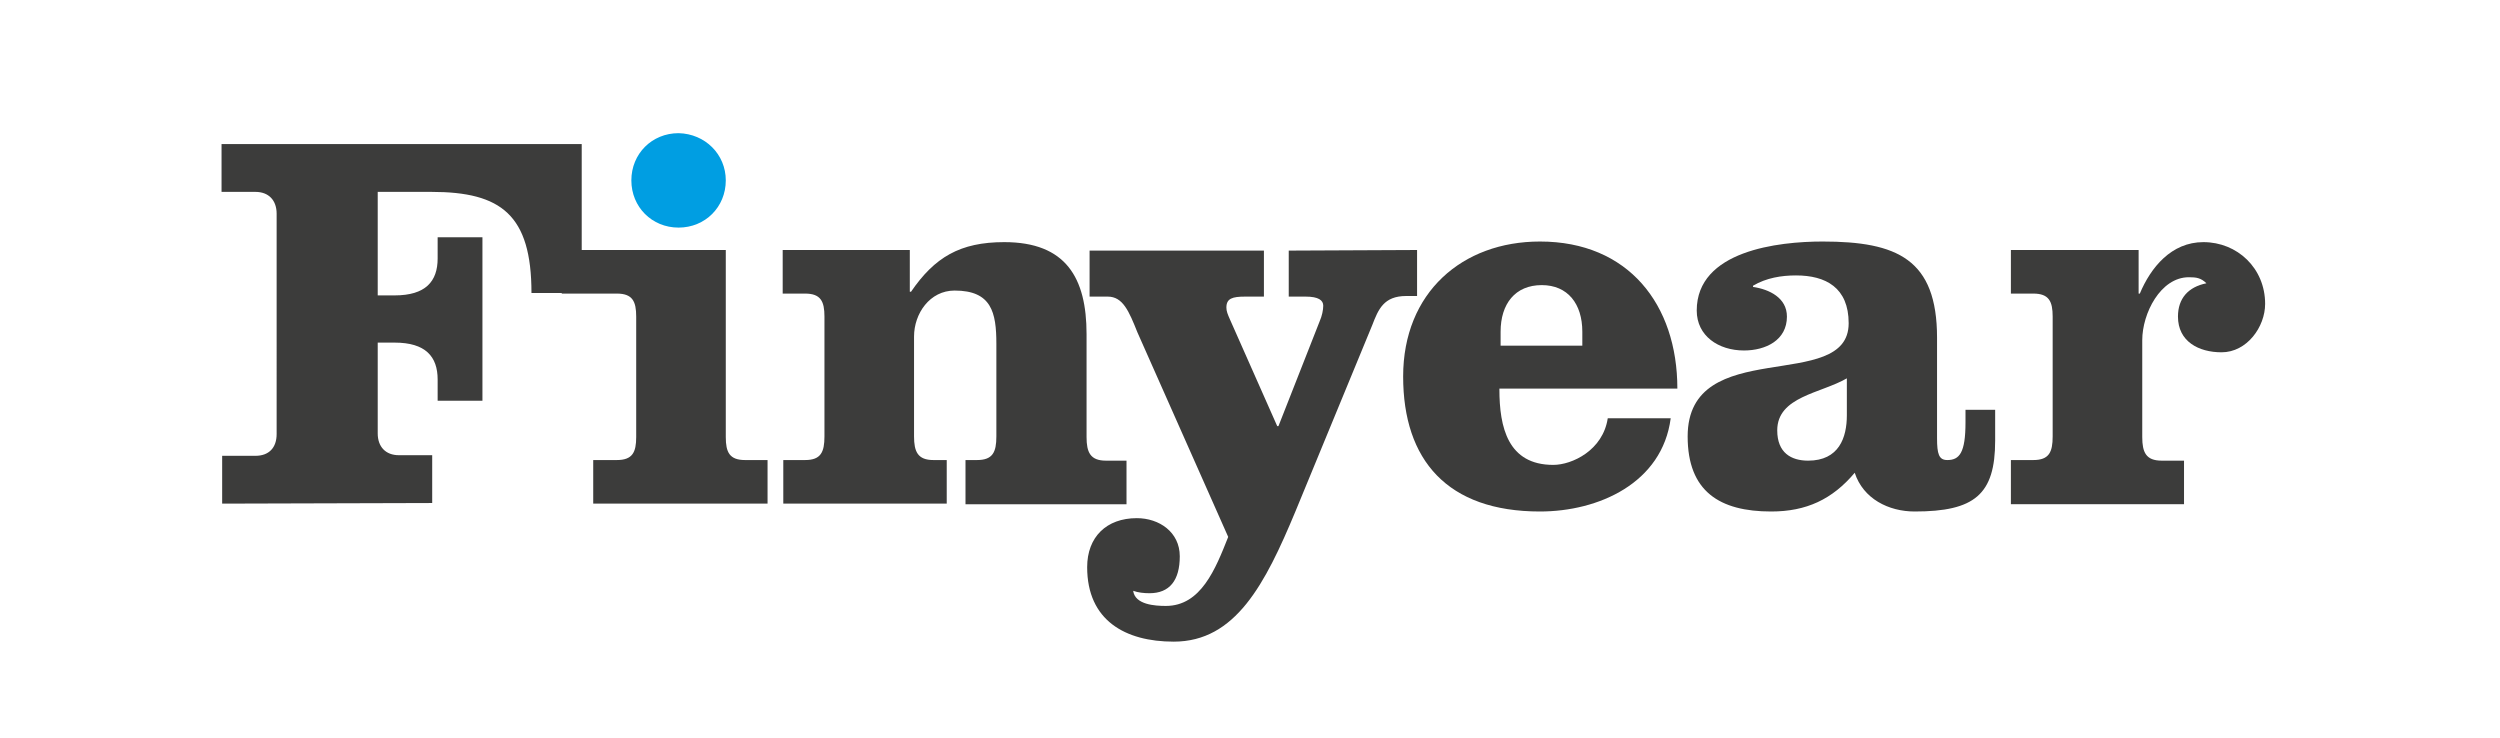
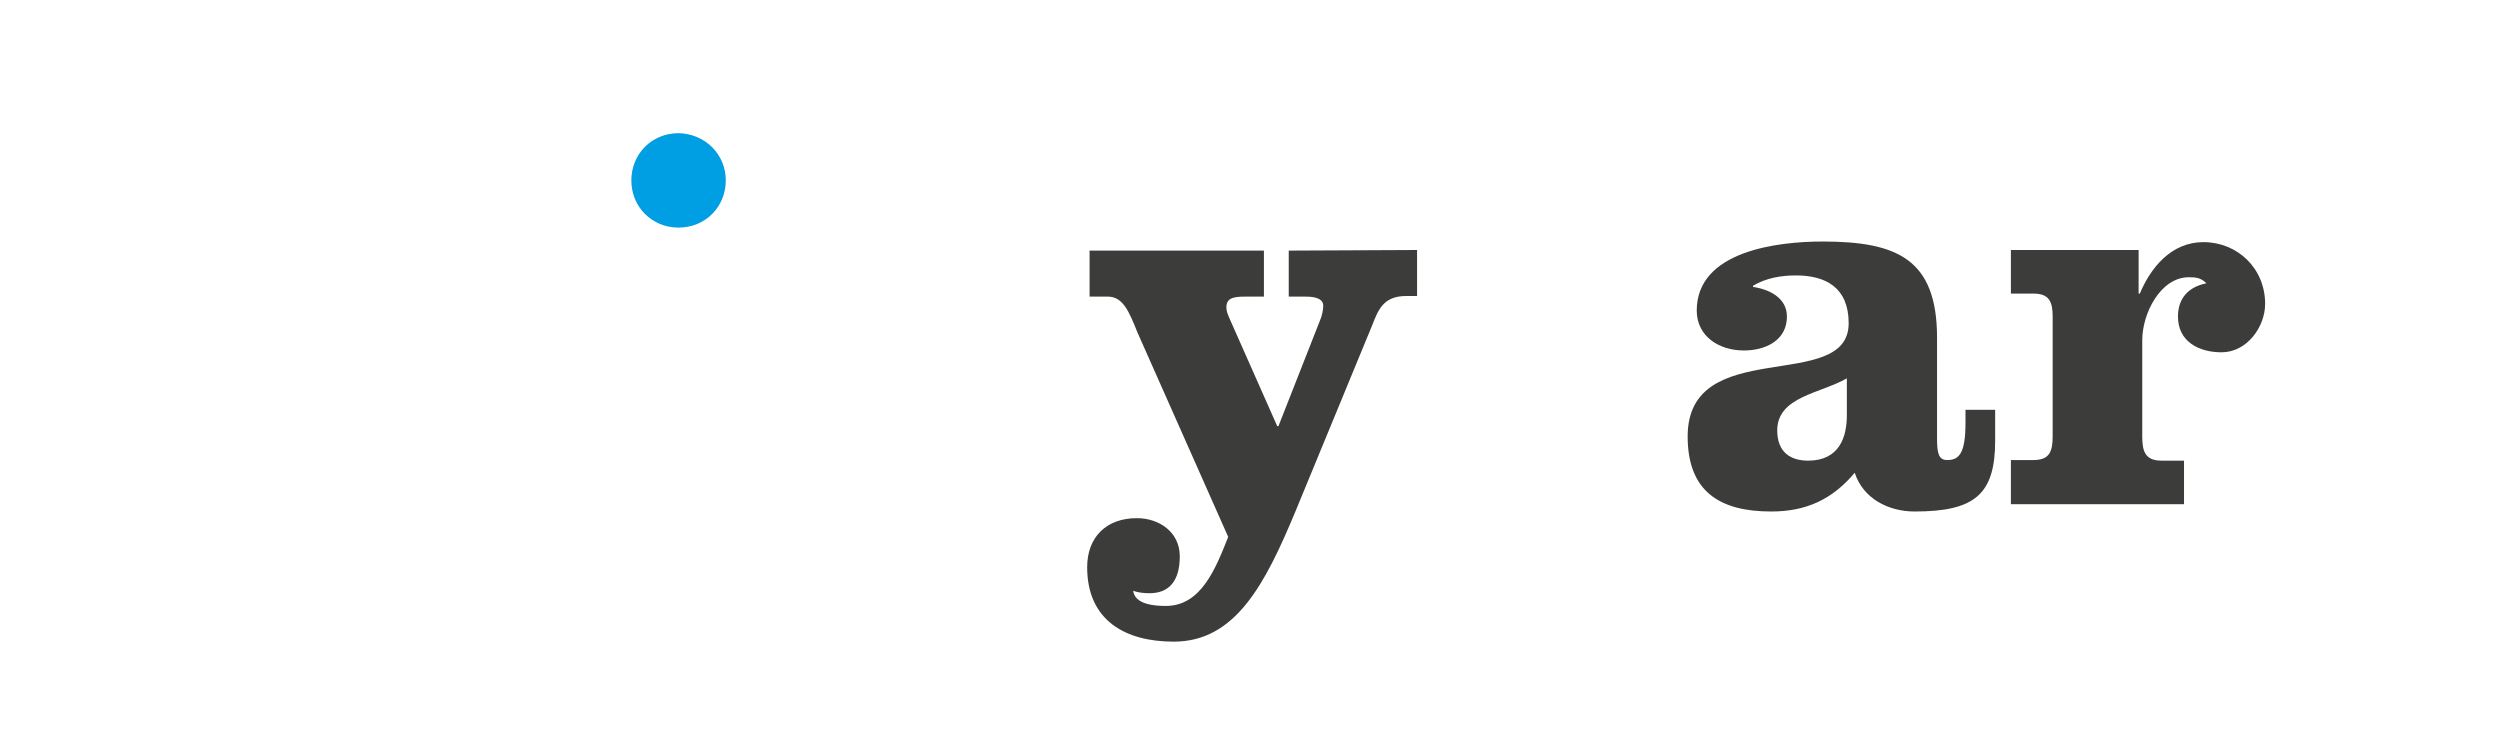
<svg xmlns="http://www.w3.org/2000/svg" version="1.1" id="Mode_Isolation" x="0px" y="0px" viewBox="0 0 413 122" style="enable-background:new 0 0 413 122;" xml:space="preserve">
  <style type="text/css">
	.st0{fill:#3C3C3B;}
	.st1{fill:#009EE2;}
</style>
  <g id="XMLID_11_">
-     <path id="XMLID_10_" class="st0" d="M36.7,83.2v-7.9h5.5c2.2,0,3.5-1.3,3.5-3.6V35.3c0-2.2-1.3-3.6-3.5-3.6h-5.6v-7.9h59.5v24.6   h-8.3c0-12.9-5-16.7-16.5-16.7h-8.9v17.1h2.8c5.1,0,7.1-2.3,7.1-6.1v-3.5h7.4v27h-7.4v-3.5c0-3.8-2-6.1-7.1-6.1h-2.8v15   c0,2.2,1.3,3.6,3.5,3.6h5.5v7.9" />
-     <path id="XMLID_9_" class="st0" d="M119.9,72.2c0,2.5,0.6,3.8,3.2,3.8h3.7v7.2H98V76h3.9c2.6,0,3.2-1.3,3.2-3.8V52.3   c0-2.5-0.6-3.8-3.2-3.8h-9.1v-7.2h27.1" />
-     <path id="XMLID_8_" class="st0" d="M150.3,41.3v6.9h0.2c3.9-5.7,8.1-8.2,15.4-8.2c10.2,0,13.6,5.9,13.6,15.2v17   c0,2.5,0.6,3.9,3.2,3.9h3.4v7.2h-26.6V76h1.9c2.6,0,3.2-1.3,3.2-3.9V56.8c0-5.2-0.8-8.8-6.9-8.8c-4.1,0-6.7,3.8-6.7,7.6v16.5   c0,2.5,0.6,3.9,3.2,3.9h2.2v7.2h-27V76h3.6c2.6,0,3.2-1.3,3.2-3.9V52.3c0-2.5-0.6-3.8-3.2-3.8h-3.7v-7.2" />
    <path id="XMLID_7_" class="st0" d="M234.1,41.3v7.6h-1.8c-3.7,0-4.6,2.2-5.6,4.8L214,84.5c-5,12-9.9,21.5-20.1,21.5   c-8,0-14.3-3.5-14.3-12.3c0-5,3.2-8.1,8.2-8.1c3.7,0,7.1,2.3,7.1,6.3c0,4-1.7,6.1-5,6.1c-0.9,0-1.9-0.1-2.7-0.4   c0.3,2.3,3.6,2.5,5.4,2.5c5.8,0,8.2-6.1,10.3-11.4l-15-33.8c-1.4-3.5-2.4-5.9-4.9-5.9h-3v-7.6h28.8v7.6h-3.1   c-2.1,0-3.1,0.3-3.1,1.8c0,0.6,0.2,1.1,0.6,2l7.8,17.6h0.2l6.8-17.3c0.4-0.9,0.6-1.9,0.6-2.6c0-0.9-0.8-1.5-2.9-1.5h-2.8v-7.6" />
-     <path class="st0" d="M261.4,57.1v-2.3c0-4.6-2.4-7.7-6.7-7.7c-4.4,0-6.8,3.1-6.8,7.7v2.3 M247.7,64.3c0,6.3,1.4,12.5,8.9,12.5   c3.1,0,8.2-2.4,9-7.7h10.4c-1.4,10.7-11.9,15.4-21.6,15.4c-15.3,0-22.6-8.5-22.6-22.3c0-13.9,9.8-22.3,22.6-22.3   c14.6,0,22.7,10.4,22.7,24.3H247.7z" />
    <path class="st0" d="M305.1,62.5c-4.3,2.5-11.5,3-11.5,8.6c0,3.7,2.3,5,5.1,5c5.1,0,6.4-3.8,6.4-7.5 M329.6,67.9v4.9   c0,8.9-3.4,11.7-13.3,11.7c-4.3,0-8.5-2.1-9.9-6.4c-3.7,4.4-8,6.4-13.8,6.4c-8.5,0-13.8-3.3-13.8-12.4c0-16.9,26.6-7,26.6-18.7   c0-5.9-3.8-7.9-8.7-7.9c-2.4,0-4.9,0.4-7.1,1.7v0.2c2.7,0.4,5.6,1.8,5.6,4.9c0,3.9-3.5,5.6-7.1,5.6c-4.2,0-7.8-2.4-7.8-6.6   c0-9.9,13.5-11.4,20.8-11.4c12.3,0,18.9,2.9,18.9,15.9v16.6c0,2.6,0.3,3.6,1.7,3.6c2,0,3-1.2,3-6.2v-2.1H329.6z" />
    <path id="XMLID_2_" class="st0" d="M332.2,41.3h21.1v7.2h0.2c1.8-4.3,5.2-8.5,10.5-8.5c5.6,0,10.2,4.3,10.2,10.2c0,3.8-3,8-7.2,8   c-3.8,0-7.2-1.8-7.2-5.9c0-3,1.7-4.9,4.7-5.5c-0.9-0.9-1.7-1-2.9-1c-4.7,0-7.7,6-7.7,10.4v16c0,2.5,0.6,3.9,3.2,3.9h3.7v7.2h-28.6   V76h3.7c2.6,0,3.2-1.3,3.2-3.9V52.3c0-2.5-0.6-3.8-3.2-3.8h-3.7" />
    <path id="XMLID_1_" class="st1" d="M119.9,29.8c0,4.4-3.4,7.8-7.8,7.8c-4.4,0-7.8-3.4-7.8-7.8c0-4.4,3.4-7.8,7.8-7.8   C116.5,22.1,119.9,25.5,119.9,29.8" />
  </g>
</svg>